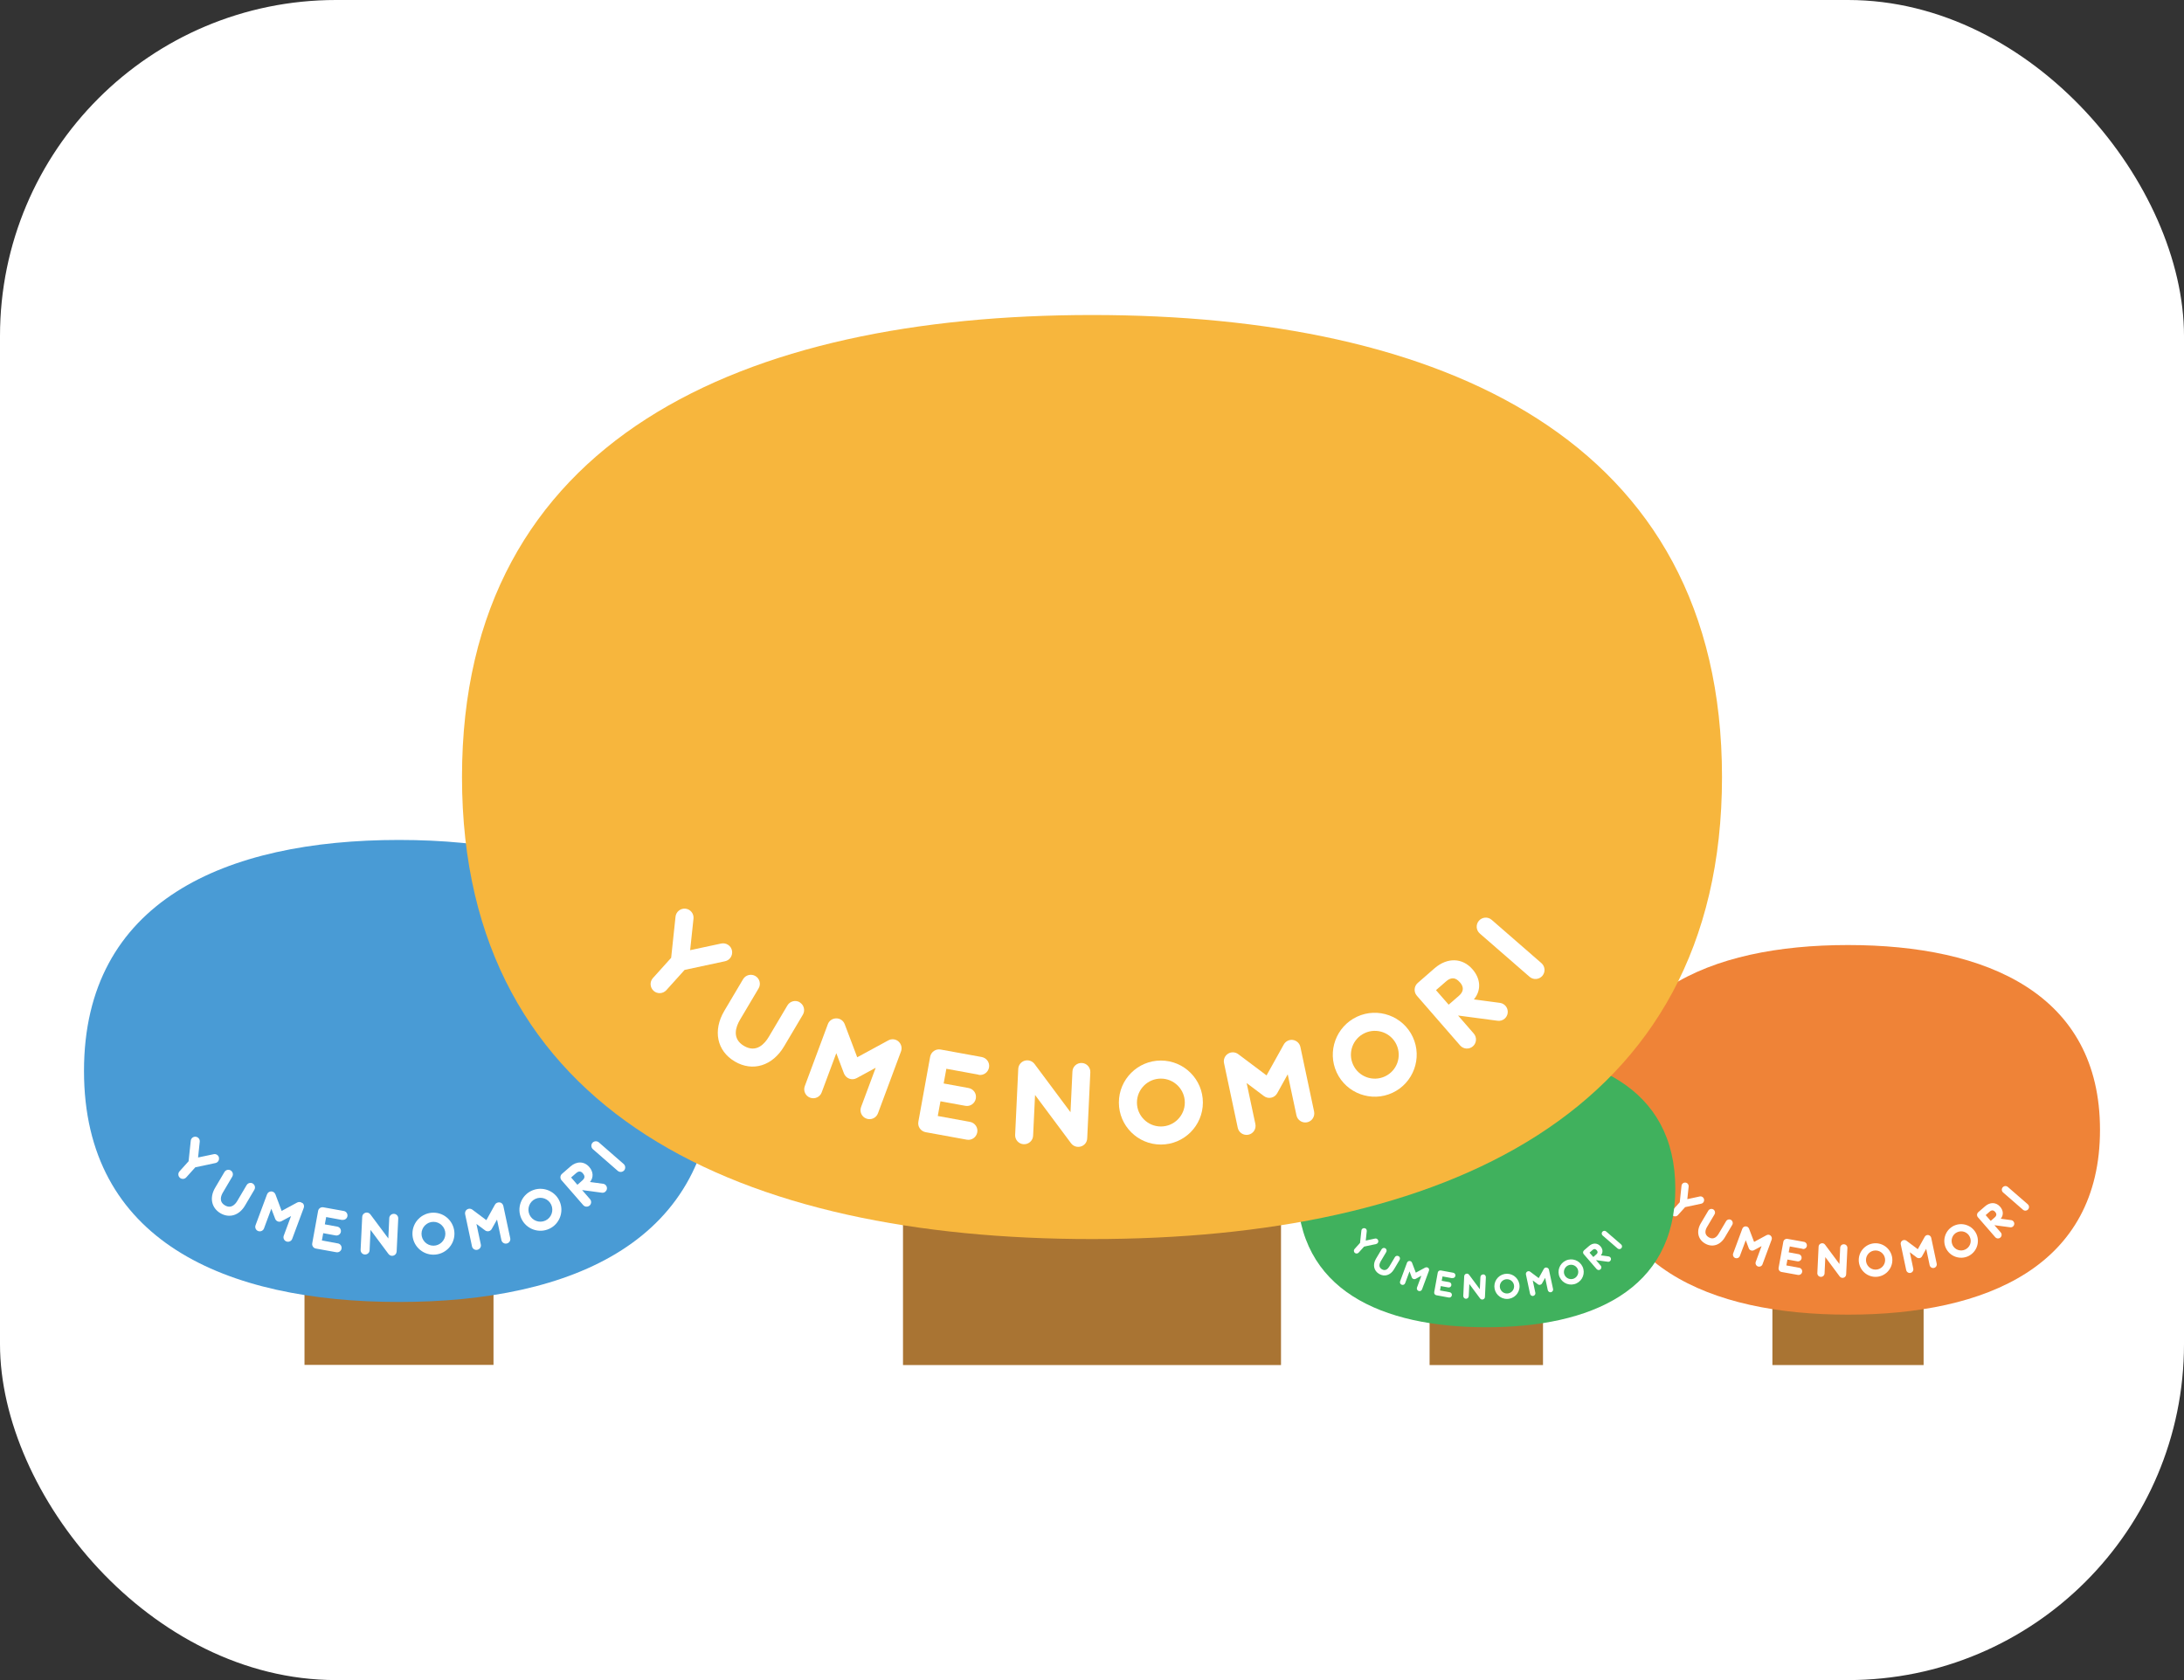
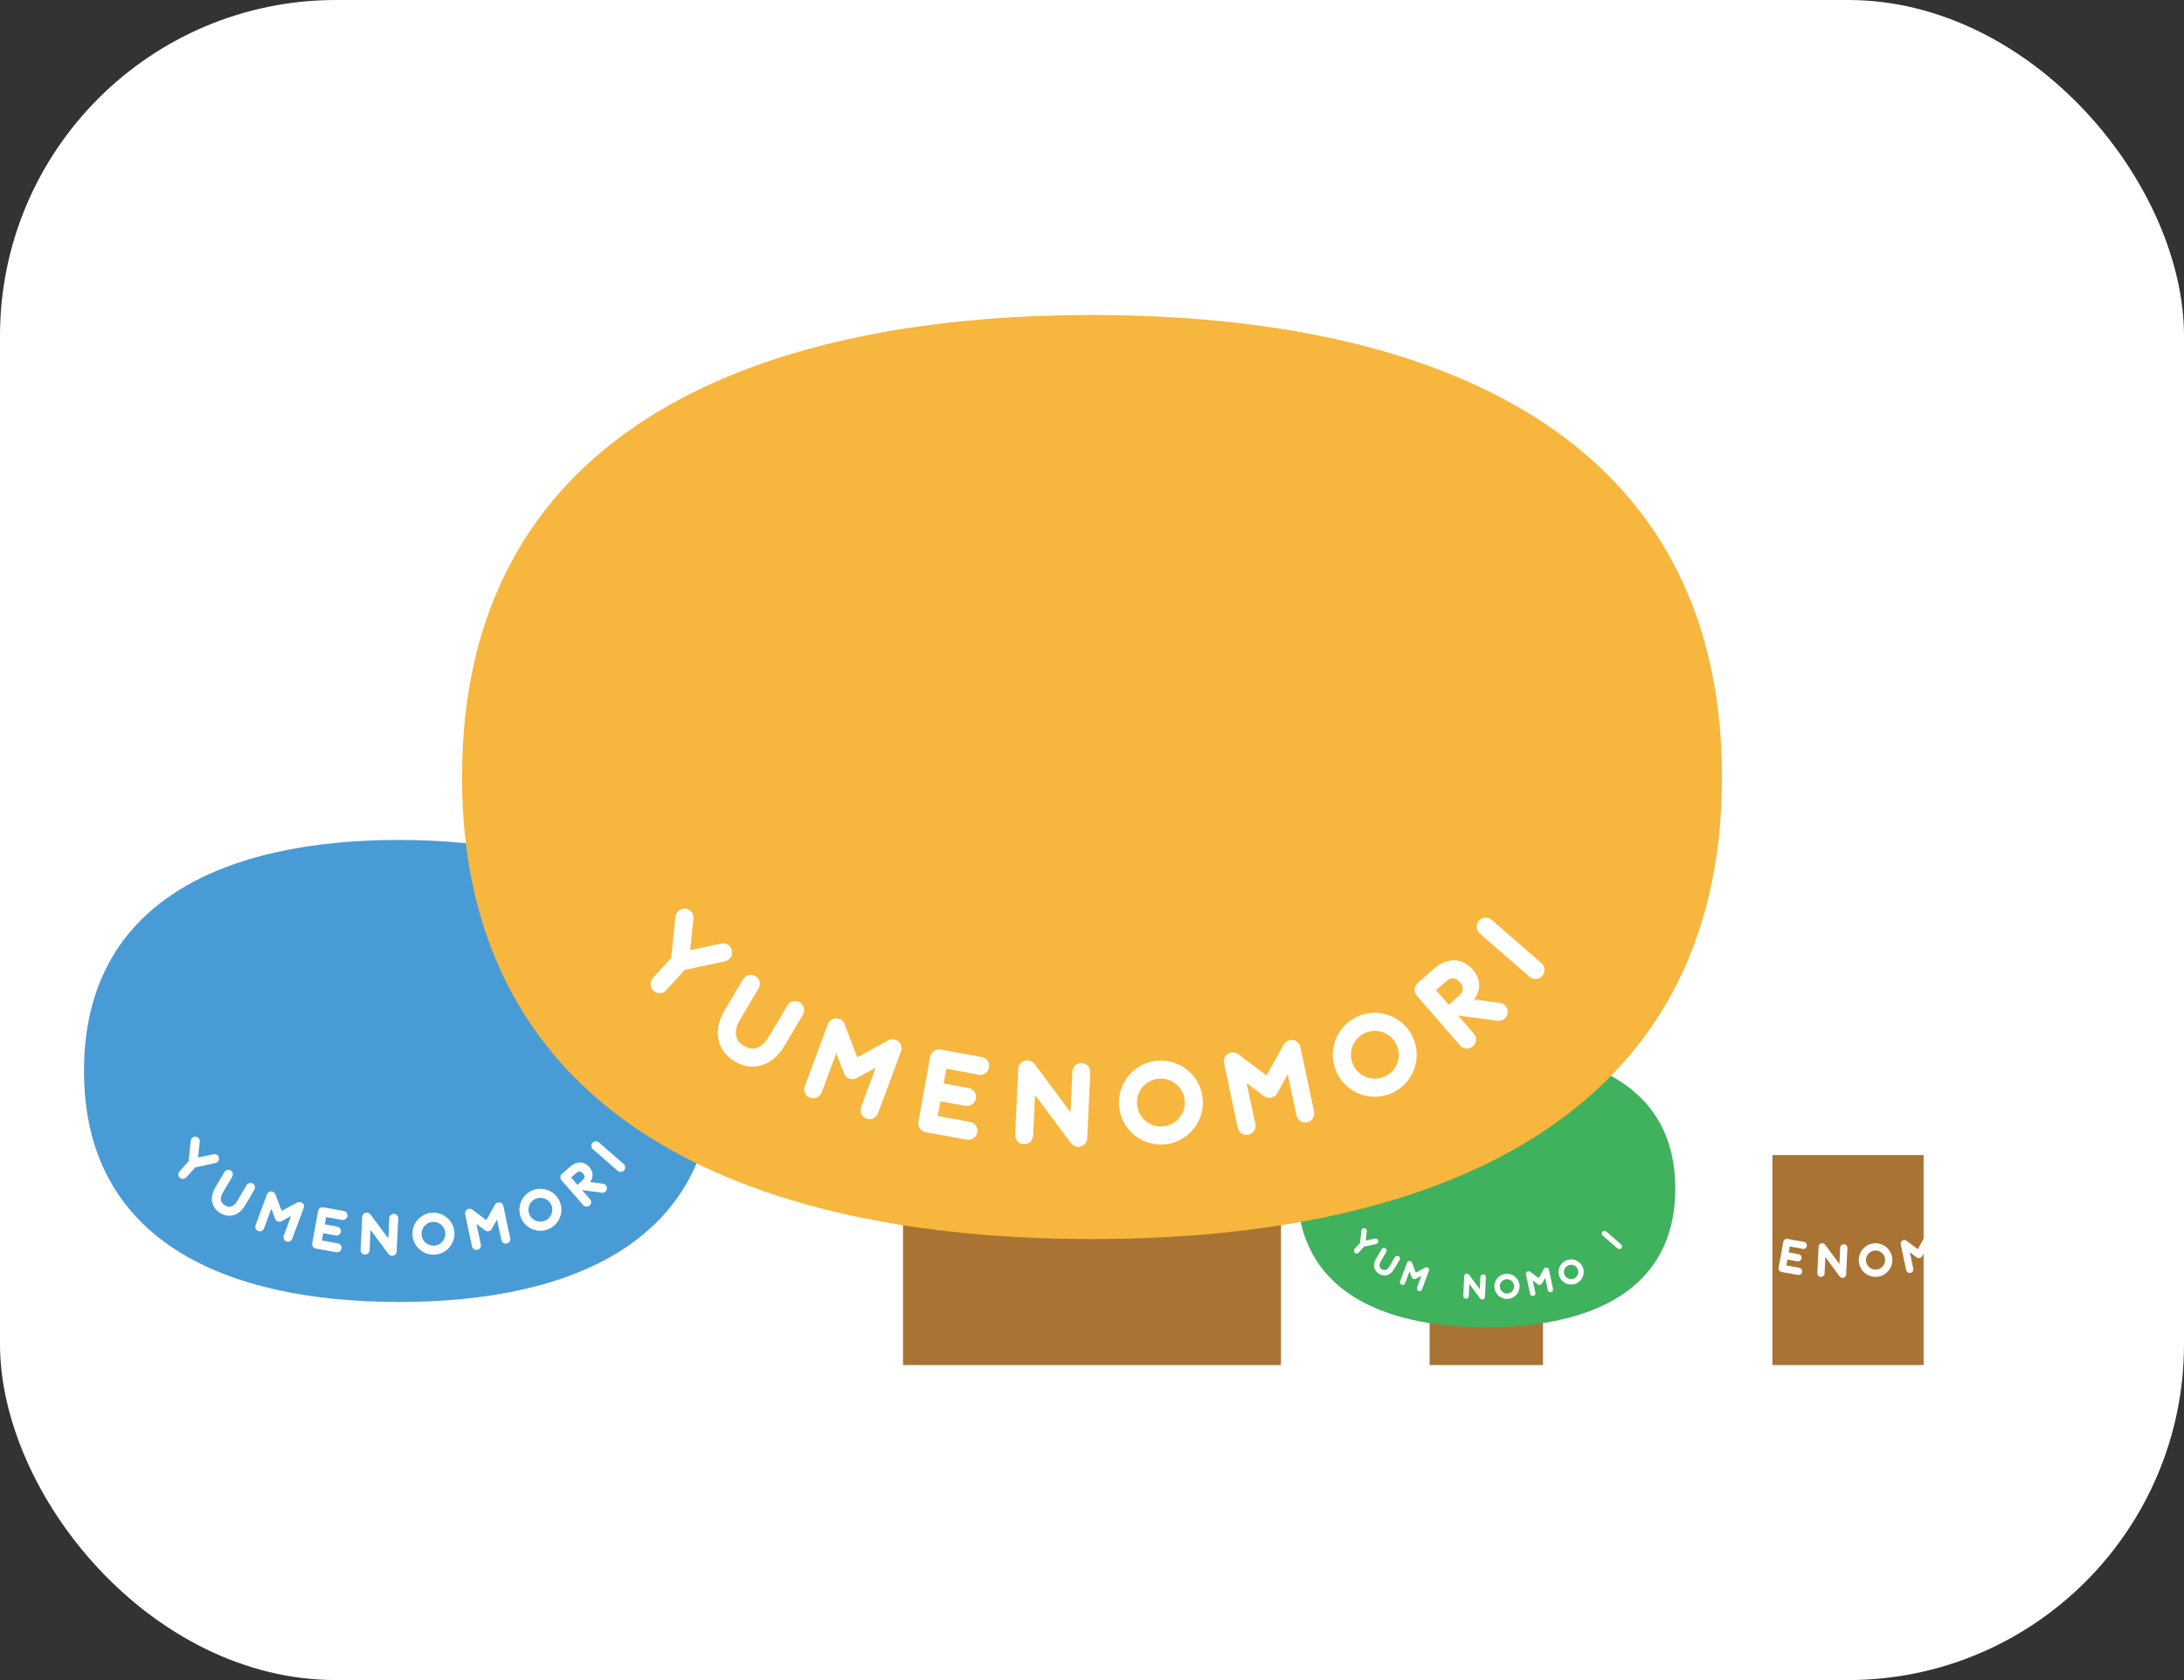
<svg xmlns="http://www.w3.org/2000/svg" id="_レイヤー_2" viewBox="0 0 260 200">
  <rect x="0" y="0" width="260" height="200" fill="#333333" stroke="none" />
  <g id="base">
    <rect y="0" width="260" height="200" rx="40" ry="40" style="fill:#fff; stroke-width:0px;" />
    <rect x="211" y="137.5" width="18" height="25" style="fill:#a97433; stroke-width:0px;" />
-     <path d="M220,112.5c-16.57,0-30,5.84-30,22s13.43,22,30,22,30-5.84,30-22-13.43-22-30-22Z" style="fill:#ef8337; stroke-width:0px;" />
    <path d="M238.18,145.09c.38-.47.3-1.02-.07-1.44-.48-.55-1.2-.57-1.79-.05l-.81.7c-.18.16-.2.43-.04.61l2.06,2.37c.16.18.43.2.61.04.18-.16.2-.43.04-.61l-.75-.86,1.87.25c.13.02.26-.02.35-.1.07-.06.12-.15.14-.25.04-.23-.12-.46-.35-.5l-1.26-.17ZM237.52,144.27c.07.09.3.35-.05.65l-.48.42-.6-.69.48-.42c.35-.3.57-.04.65.04Z" style="fill:#fff; stroke-width:0px;" />
    <path d="M219.52,148.12c-.24-.01-.44.17-.45.41l-.09,1.94-1.71-2.3c-.11-.15-.3-.21-.47-.15-.17.05-.3.21-.3.39l-.15,3.14c-.01.24.17.44.41.45.24.01.44-.17.45-.41l.09-1.94,1.71,2.3c.24.32.75.17.77-.24l.15-3.14c.01-.24-.17-.44-.41-.45Z" style="fill:#fff; stroke-width:0px;" />
    <path d="M214.6,148.68c.23.04.46-.11.5-.35.04-.23-.11-.46-.35-.5l-1.95-.35c-.23-.04-.46.11-.5.35l-.56,3.09c-.04.23.11.46.35.5l1.95.35c.23.04.46-.11.5-.35.04-.23-.11-.46-.35-.5l-1.53-.28.13-.7,1.18.21c.23.04.46-.11.5-.35.04-.23-.11-.46-.35-.5l-1.18-.22.13-.7,1.53.28Z" style="fill:#fff; stroke-width:0px;" />
    <path d="M229.57,147.02c-.18-.03-.35.06-.44.22l-.82,1.47-1.35-1.01c-.14-.11-.34-.11-.49-.02s-.23.28-.19.45l.65,3.07c.05.23.28.38.51.33.23-.05.38-.28.33-.51l-.41-1.95s.71.53.82.62c.21.15.51.1.63-.13.06-.1.5-.9.5-.9l.41,1.95c.05.23.28.38.51.33.23-.05.38-.28.33-.51l-.65-3.07c-.04-.18-.18-.31-.36-.34Z" style="fill:#fff; stroke-width:0px;" />
    <path d="M210.79,147.09c-.14-.12-.33-.14-.49-.05l-1.48.8-.6-1.57c-.06-.17-.22-.28-.4-.28-.18,0-.34.11-.4.28l-1.09,2.94c-.08.22.03.47.25.55.22.08.47-.03.55-.25l.7-1.87s.31.83.36.96c.09.24.38.35.61.23.1-.06.91-.49.91-.49l-.69,1.87c-.08.22.03.47.25.55.22.08.47-.03.55-.25l1.09-2.94c.06-.17.01-.36-.12-.47Z" style="fill:#fff; stroke-width:0px;" />
    <path d="M238.42,141.34c-.16.18-.14.45.04.61l2.37,2.06c.18.16.45.14.61-.04s.14-.45-.04-.61l-2.37-2.06c-.18-.16-.45-.14-.61.04Z" style="fill:#fff; stroke-width:0px;" />
    <path d="M202.86,142.76c-.05-.23-.28-.38-.51-.33l-1.48.32.16-1.5c.02-.24-.15-.45-.38-.47-.24-.03-.45.15-.47.38l-.21,1.96-.87.96c-.16.18-.14.45.03.61.18.16.45.14.61-.03l.87-.96,1.92-.41c.23-.05.38-.28.33-.51Z" style="fill:#fff; stroke-width:0px;" />
    <path d="M206.08,145.22c-.2-.12-.47-.05-.59.15l-.89,1.5c-.18.31-.58.78-1.18.42-.6-.35-.38-.93-.2-1.23l.89-1.5c.12-.2.05-.47-.15-.59s-.47-.05-.59.15l-.89,1.5c-.56.94-.36,1.91.5,2.41.85.5,1.8.21,2.35-.72l.89-1.5c.12-.2.05-.47-.15-.59Z" style="fill:#fff; stroke-width:0px;" />
    <path d="M223.28,148c-1.1,0-2,.9-2,2s.9,2,2,2,2-.9,2-2-.9-2-2-2ZM223.28,151.14c-.63,0-1.14-.51-1.14-1.14s.51-1.14,1.14-1.14,1.14.51,1.14,1.14-.51,1.14-1.14,1.14Z" style="fill:#fff; stroke-width:0px;" />
    <path d="M232.62,145.91c-1,.47-1.43,1.66-.97,2.66.47,1,1.66,1.43,2.66.97,1-.47,1.43-1.66.97-2.66-.47-1-1.66-1.43-2.66-.97ZM233.95,148.75c-.57.27-1.25.02-1.51-.55s-.02-1.25.55-1.51c.57-.27,1.25-.02,1.51.55.27.57.02,1.25-.55,1.51Z" style="fill:#fff; stroke-width:0px;" />
    <rect x="170.19" y="143.75" width="13.5" height="18.75" style="fill:#a97433; stroke-width:0px;" />
    <path d="M176.94,125c-12.43,0-22.5,4.38-22.5,16.5s10.07,16.5,22.5,16.5,22.5-4.38,22.5-16.5-10.07-16.5-22.5-16.5Z" style="fill:#40b15d; stroke-width:0px;" />
-     <path d="M190.58,149.44c.29-.35.23-.76-.05-1.08-.36-.41-.9-.43-1.35-.04l-.61.53c-.13.12-.15.32-.03.45l1.54,1.78c.12.13.32.15.45.03s.15-.32.03-.45l-.56-.65,1.4.19c.1.02.2-.01.27-.07.05-.05.09-.11.11-.19.03-.18-.09-.34-.26-.37l-.94-.13ZM190.08,148.83c.06.06.23.26-.04.49l-.36.32-.45-.52.36-.32c.26-.23.43-.03.49.03Z" style="fill:#fff; stroke-width:0px;" />
    <path d="M176.58,151.71c-.18,0-.33.13-.34.31l-.07,1.45-1.28-1.72c-.08-.11-.22-.16-.35-.12-.13.04-.22.16-.23.29l-.11,2.35c0,.18.13.33.31.34s.33-.13.34-.31l.07-1.45,1.28,1.72c.18.24.57.13.58-.18l.11-2.35c0-.18-.13-.33-.31-.34Z" style="fill:#fff; stroke-width:0px;" />
-     <path d="M172.89,152.14c.18.03.34-.08.37-.26s-.08-.34-.26-.37l-1.47-.27c-.18-.03-.34.08-.37.26l-.42,2.32c-.03.18.08.34.26.37l1.47.27c.18.03.34-.08.37-.26.03-.18-.08-.34-.26-.37l-1.15-.21.09-.52.89.16c.18.03.34-.08.37-.26.03-.18-.08-.34-.26-.37l-.89-.16.1-.52,1.15.21Z" style="fill:#fff; stroke-width:0px;" />
    <path d="M184.12,150.89c-.13-.02-.26.04-.33.16l-.61,1.1-1.01-.76c-.11-.08-.25-.09-.37-.01-.11.07-.17.21-.14.34l.49,2.3c.04.17.21.29.38.25.17-.04.29-.21.25-.38l-.31-1.46s.53.4.62.46c.15.12.38.07.48-.1.04-.08.38-.67.38-.67l.31,1.46c.04.17.21.29.38.25s.29-.21.25-.38l-.49-2.3c-.03-.13-.13-.23-.27-.25Z" style="fill:#fff; stroke-width:0px;" />
    <path d="M170.03,150.94c-.1-.09-.25-.1-.37-.04l-1.11.6-.45-1.18c-.05-.13-.17-.21-.3-.21s-.25.08-.3.21l-.82,2.21c-.06.17.02.35.19.41.17.06.35-.02.41-.19l.52-1.4s.24.62.27.72c.07.18.28.26.46.17.08-.04.68-.37.68-.37l-.52,1.4c-.06.17.02.35.19.41.17.06.35-.02.41-.19l.82-2.21c.05-.13.01-.27-.09-.36Z" style="fill:#fff; stroke-width:0px;" />
    <path d="M190.76,146.63c-.12.13-.1.34.03.45l1.78,1.54c.13.12.34.1.45-.03.12-.13.1-.34-.03-.45l-1.78-1.54c-.13-.12-.34-.1-.45.03Z" style="fill:#fff; stroke-width:0px;" />
    <path d="M164.08,147.69c-.04-.17-.21-.29-.38-.25l-1.11.24.12-1.13c.02-.18-.11-.34-.29-.35s-.34.11-.35.29l-.16,1.47-.65.72c-.12.13-.11.34.02.46.13.12.34.11.46-.02l.65-.72,1.44-.31c.17-.04.29-.21.25-.38Z" style="fill:#fff; stroke-width:0px;" />
    <path d="M166.5,149.54c-.15-.09-.35-.04-.44.11l-.67,1.13c-.14.23-.43.58-.88.32-.45-.27-.28-.69-.15-.93l.67-1.13c.09-.15.04-.35-.11-.44s-.35-.04-.44.11l-.67,1.13c-.42.7-.27,1.43.37,1.81.64.38,1.35.16,1.77-.54l.67-1.13c.09-.15.04-.35-.11-.44Z" style="fill:#fff; stroke-width:0px;" />
    <path d="M179.4,151.63c-.83,0-1.5.67-1.5,1.5s.67,1.5,1.5,1.5,1.5-.67,1.5-1.5-.67-1.5-1.5-1.5ZM179.4,153.98c-.47,0-.85-.38-.85-.85s.38-.85.85-.85.85.38.85.85-.38.85-.85.85Z" style="fill:#fff; stroke-width:0px;" />
    <path d="M186.41,150.06c-.75.35-1.08,1.24-.73,1.99s1.24,1.08,1.99.73,1.08-1.24.73-1.99-1.24-1.08-1.99-.73ZM187.4,152.19c-.43.2-.94.01-1.14-.41s-.01-.94.41-1.14c.43-.2.94-.01,1.14.41.2.43.01.94-.41,1.14Z" style="fill:#fff; stroke-width:0px;" />
-     <rect x="36.25" y="131.23" width="22.5" height="31.25" style="fill:#a97433; stroke-width:0px;" />
    <path d="M47.5,99.99c-20.71,0-37.5,7.3-37.5,27.5s16.79,27.5,37.5,27.5,37.5-7.3,37.5-27.5-16.79-27.5-37.5-27.5Z" style="fill:#499bd5; stroke-width:0px;" />
    <path d="M70.23,140.72c.48-.58.38-1.27-.08-1.8-.6-.69-1.5-.71-2.24-.06l-1.01.88c-.22.19-.25.53-.05.76l2.58,2.96c.19.22.53.25.76.05.22-.19.25-.53.05-.76l-.94-1.08,2.33.31c.16.03.33-.02.44-.12.09-.08.16-.19.18-.32.05-.29-.15-.57-.44-.62l-1.57-.21ZM69.4,139.7c.09.11.38.43-.06.81l-.6.53-.75-.87.61-.53c.43-.38.72-.05.81.06Z" style="fill:#fff; stroke-width:0px;" />
    <path d="M46.9,144.5c-.3-.01-.55.22-.56.51l-.11,2.42-2.14-2.87c-.14-.18-.37-.26-.59-.19-.22.07-.37.26-.38.49l-.19,3.92c-.01.3.21.55.51.56.3.01.55-.21.56-.51l.11-2.42,2.14,2.87c.3.4.94.22.97-.3l.19-3.92c.01-.3-.21-.55-.51-.56Z" style="fill:#fff; stroke-width:0px;" />
    <path d="M40.74,145.21c.29.05.57-.14.62-.43.05-.29-.14-.57-.43-.62l-2.44-.44c-.29-.05-.57.14-.62.43l-.7,3.86c-.05.29.14.57.43.62l2.44.44c.29.05.57-.14.62-.43.05-.29-.14-.57-.43-.62l-1.91-.35.16-.87,1.48.27c.29.05.57-.14.62-.43.05-.29-.14-.57-.43-.62l-1.48-.27.16-.87,1.91.35Z" style="fill:#fff; stroke-width:0px;" />
    <path d="M59.47,143.14c-.22-.03-.44.07-.55.27l-1.02,1.84-1.68-1.26c-.18-.13-.42-.14-.61-.02-.19.12-.28.35-.24.56l.82,3.84c.06.29.35.48.64.41s.48-.35.41-.64l-.52-2.44s.89.67,1.03.77c.26.19.63.12.79-.17.07-.13.63-1.12.63-1.12l.52,2.44c.06.29.35.48.64.41.29-.06.48-.35.41-.64l-.82-3.84c-.05-.22-.22-.39-.45-.42Z" style="fill:#fff; stroke-width:0px;" />
    <path d="M35.99,143.22c-.17-.15-.41-.17-.61-.07l-1.85,1-.74-1.97c-.08-.21-.28-.35-.5-.35-.22,0-.42.14-.5.35l-1.37,3.68c-.1.28.04.59.32.69.28.1.59-.04.69-.32l.87-2.34s.39,1.04.46,1.2c.11.3.47.44.76.28.13-.07,1.13-.61,1.13-.61l-.87,2.34c-.1.28.04.59.32.69.28.1.59-.04.69-.32l1.37-3.68c.08-.21.02-.45-.15-.59Z" style="fill:#fff; stroke-width:0px;" />
    <path d="M70.53,136.04c-.19.22-.17.56.05.76l2.96,2.58c.22.19.56.17.76-.05.19-.22.17-.56-.05-.76l-2.96-2.58c-.22-.19-.56-.17-.76.05Z" style="fill:#fff; stroke-width:0px;" />
    <path d="M26.07,137.81c-.06-.29-.35-.48-.64-.41l-1.85.39.2-1.88c.03-.29-.18-.56-.48-.59-.3-.03-.56.18-.59.48l-.26,2.44-1.08,1.2c-.2.22-.18.56.04.76.22.2.56.18.76-.04l1.08-1.2,2.4-.51c.29-.06.48-.35.41-.64Z" style="fill:#fff; stroke-width:0px;" />
    <path d="M30.1,140.89c-.26-.15-.58-.07-.74.19l-1.11,1.88c-.23.39-.72.97-1.47.53-.75-.44-.47-1.16-.24-1.54l1.11-1.88c.15-.26.07-.58-.19-.74-.26-.15-.58-.07-.74.19l-1.11,1.88c-.69,1.17-.44,2.38.62,3.02,1.07.63,2.25.27,2.94-.91l1.11-1.88c.15-.26.07-.58-.19-.74Z" style="fill:#fff; stroke-width:0px;" />
    <path d="M51.6,144.36c-1.38,0-2.5,1.12-2.5,2.5s1.12,2.5,2.5,2.5,2.5-1.12,2.5-2.5-1.12-2.5-2.5-2.5ZM51.6,148.29c-.79,0-1.42-.64-1.42-1.42s.64-1.42,1.42-1.42,1.42.64,1.42,1.42-.64,1.42-1.42,1.42Z" style="fill:#fff; stroke-width:0px;" />
    <path d="M63.28,141.75c-1.25.58-1.79,2.07-1.21,3.32.58,1.25,2.07,1.79,3.32,1.21,1.25-.58,1.79-2.07,1.21-3.32-.58-1.25-2.07-1.79-3.32-1.21ZM64.93,145.3c-.71.33-1.56.02-1.89-.69s-.02-1.56.69-1.89,1.56-.02,1.89.69c.33.71.02,1.56-.69,1.89Z" style="fill:#fff; stroke-width:0px;" />
    <rect x="107.5" y="100" width="45" height="62.5" style="fill:#a97433; stroke-width:0px;" />
    <path d="M130,37.5c-41.42,0-75,14.6-75,55s33.58,55,75,55,75-14.6,75-55-33.58-55-75-55Z" style="fill:#f7b63d; stroke-width:0px;" />
    <path d="M175.46,118.98c.96-1.16.76-2.54-.17-3.6-1.19-1.37-2.99-1.42-4.49-.13l-2.02,1.76c-.45.39-.5,1.07-.11,1.52l5.15,5.92c.39.45,1.07.5,1.52.11.45-.39.5-1.07.11-1.52l-1.87-2.15,4.67.62c.33.06.65-.05.88-.25.18-.16.31-.38.35-.63.1-.59-.3-1.14-.88-1.24l-3.15-.42ZM173.79,116.93c.19.21.75.87-.12,1.62l-1.21,1.05-1.51-1.73,1.21-1.05c.87-.76,1.44-.1,1.62.11Z" style="fill:#fff; stroke-width:0px;" />
    <path d="M128.79,126.54c-.59-.03-1.1.43-1.12,1.02l-.23,4.84-4.28-5.74c-.27-.36-.74-.52-1.18-.39-.43.13-.74.52-.76.98l-.37,7.84c-.03.59.43,1.1,1.02,1.12.59.03,1.1-.43,1.12-1.02l.23-4.84,4.28,5.74c.6.8,1.89.44,1.93-.59l.37-7.84c.03-.59-.43-1.1-1.02-1.12Z" style="fill:#fff; stroke-width:0px;" />
    <path d="M116.49,127.95c.58.11,1.14-.28,1.25-.87.11-.58-.28-1.14-.87-1.25l-4.89-.89c-.58-.11-1.14.28-1.25.87l-1.4,7.72c-.11.58.28,1.14.87,1.25l4.89.89c.58.11,1.14-.28,1.25-.87.11-.58-.28-1.14-.87-1.25l-3.83-.7.32-1.75,2.96.54c.58.11,1.14-.28,1.25-.87s-.28-1.14-.87-1.25l-2.96-.54.32-1.75,3.83.7Z" style="fill:#fff; stroke-width:0px;" />
    <path d="M153.93,123.8c-.44-.07-.88.15-1.1.54l-2.05,3.68-3.37-2.53c-.36-.27-.85-.29-1.22-.05-.38.24-.57.69-.47,1.13l1.63,7.68c.12.58.69.95,1.27.83.58-.12.95-.69.83-1.27l-1.04-4.88s1.78,1.34,2.06,1.55c.51.39,1.26.24,1.58-.34.14-.26,1.25-2.25,1.25-2.25l1.04,4.88c.12.58.69.95,1.27.83.58-.12.95-.69.83-1.28l-1.63-7.68c-.09-.44-.45-.77-.89-.84Z" style="fill:#fff; stroke-width:0px;" />
    <path d="M106.97,123.98c-.34-.29-.82-.35-1.22-.13l-3.7,2.01-1.49-3.94c-.16-.42-.56-.7-1.01-.69-.45,0-.85.28-1,.7l-2.74,7.36c-.21.56.08,1.18.63,1.38.56.21,1.18-.08,1.38-.63l1.74-4.67s.79,2.08.91,2.41c.23.6.94.88,1.52.56.26-.14,2.26-1.23,2.26-1.23l-1.74,4.67c-.21.56.08,1.18.63,1.38.56.21,1.18-.08,1.38-.63l2.74-7.36c.16-.42.04-.89-.3-1.19Z" style="fill:#fff; stroke-width:0px;" />
    <path d="M176.06,109.61c-.39.45-.34,1.13.11,1.52l5.92,5.15c.45.39,1.13.34,1.52-.11.39-.45.34-1.13-.11-1.52l-5.92-5.15c-.45-.39-1.13-.34-1.52.11Z" style="fill:#fff; stroke-width:0px;" />
    <path d="M87.14,113.15c-.12-.58-.7-.95-1.28-.83l-3.7.79.4-3.76c.06-.59-.37-1.12-.96-1.18-.59-.06-1.12.37-1.18.96l-.52,4.89-2.17,2.41c-.4.44-.36,1.12.08,1.52s1.12.36,1.52-.08l2.17-2.41,4.81-1.03c.58-.12.95-.69.83-1.28Z" style="fill:#fff; stroke-width:0px;" />
    <path d="M95.21,119.31c-.51-.3-1.17-.13-1.47.38l-2.23,3.76c-.46.77-1.45,1.94-2.94,1.06-1.49-.88-.95-2.31-.49-3.09l2.23-3.76c.3-.51.13-1.17-.38-1.47s-1.17-.13-1.47.38l-2.23,3.76c-1.39,2.35-.89,4.77,1.24,6.03,2.13,1.26,4.5.53,5.88-1.81l2.23-3.76c.3-.51.13-1.17-.38-1.47Z" style="fill:#fff; stroke-width:0px;" />
    <path d="M138.2,126.25c-2.76,0-5,2.24-5,5s2.24,5,5,5,5-2.24,5-5-2.24-5-5-5ZM138.2,134.1c-1.57,0-2.85-1.28-2.85-2.85s1.28-2.85,2.85-2.85,2.85,1.28,2.85,2.85-1.28,2.85-2.85,2.85Z" style="fill:#fff; stroke-width:0px;" />
    <path d="M161.55,121.03c-2.5,1.17-3.58,4.15-2.42,6.64,1.16,2.5,4.15,3.58,6.64,2.42,2.5-1.17,3.58-4.15,2.42-6.64-1.16-2.5-4.15-3.58-6.64-2.42ZM164.87,128.14c-1.42.66-3.12.05-3.78-1.38-.66-1.42-.05-3.12,1.38-3.78,1.42-.66,3.12-.05,3.78,1.38s.05,3.12-1.38,3.78Z" style="fill:#fff; stroke-width:0px;" />
  </g>
</svg>